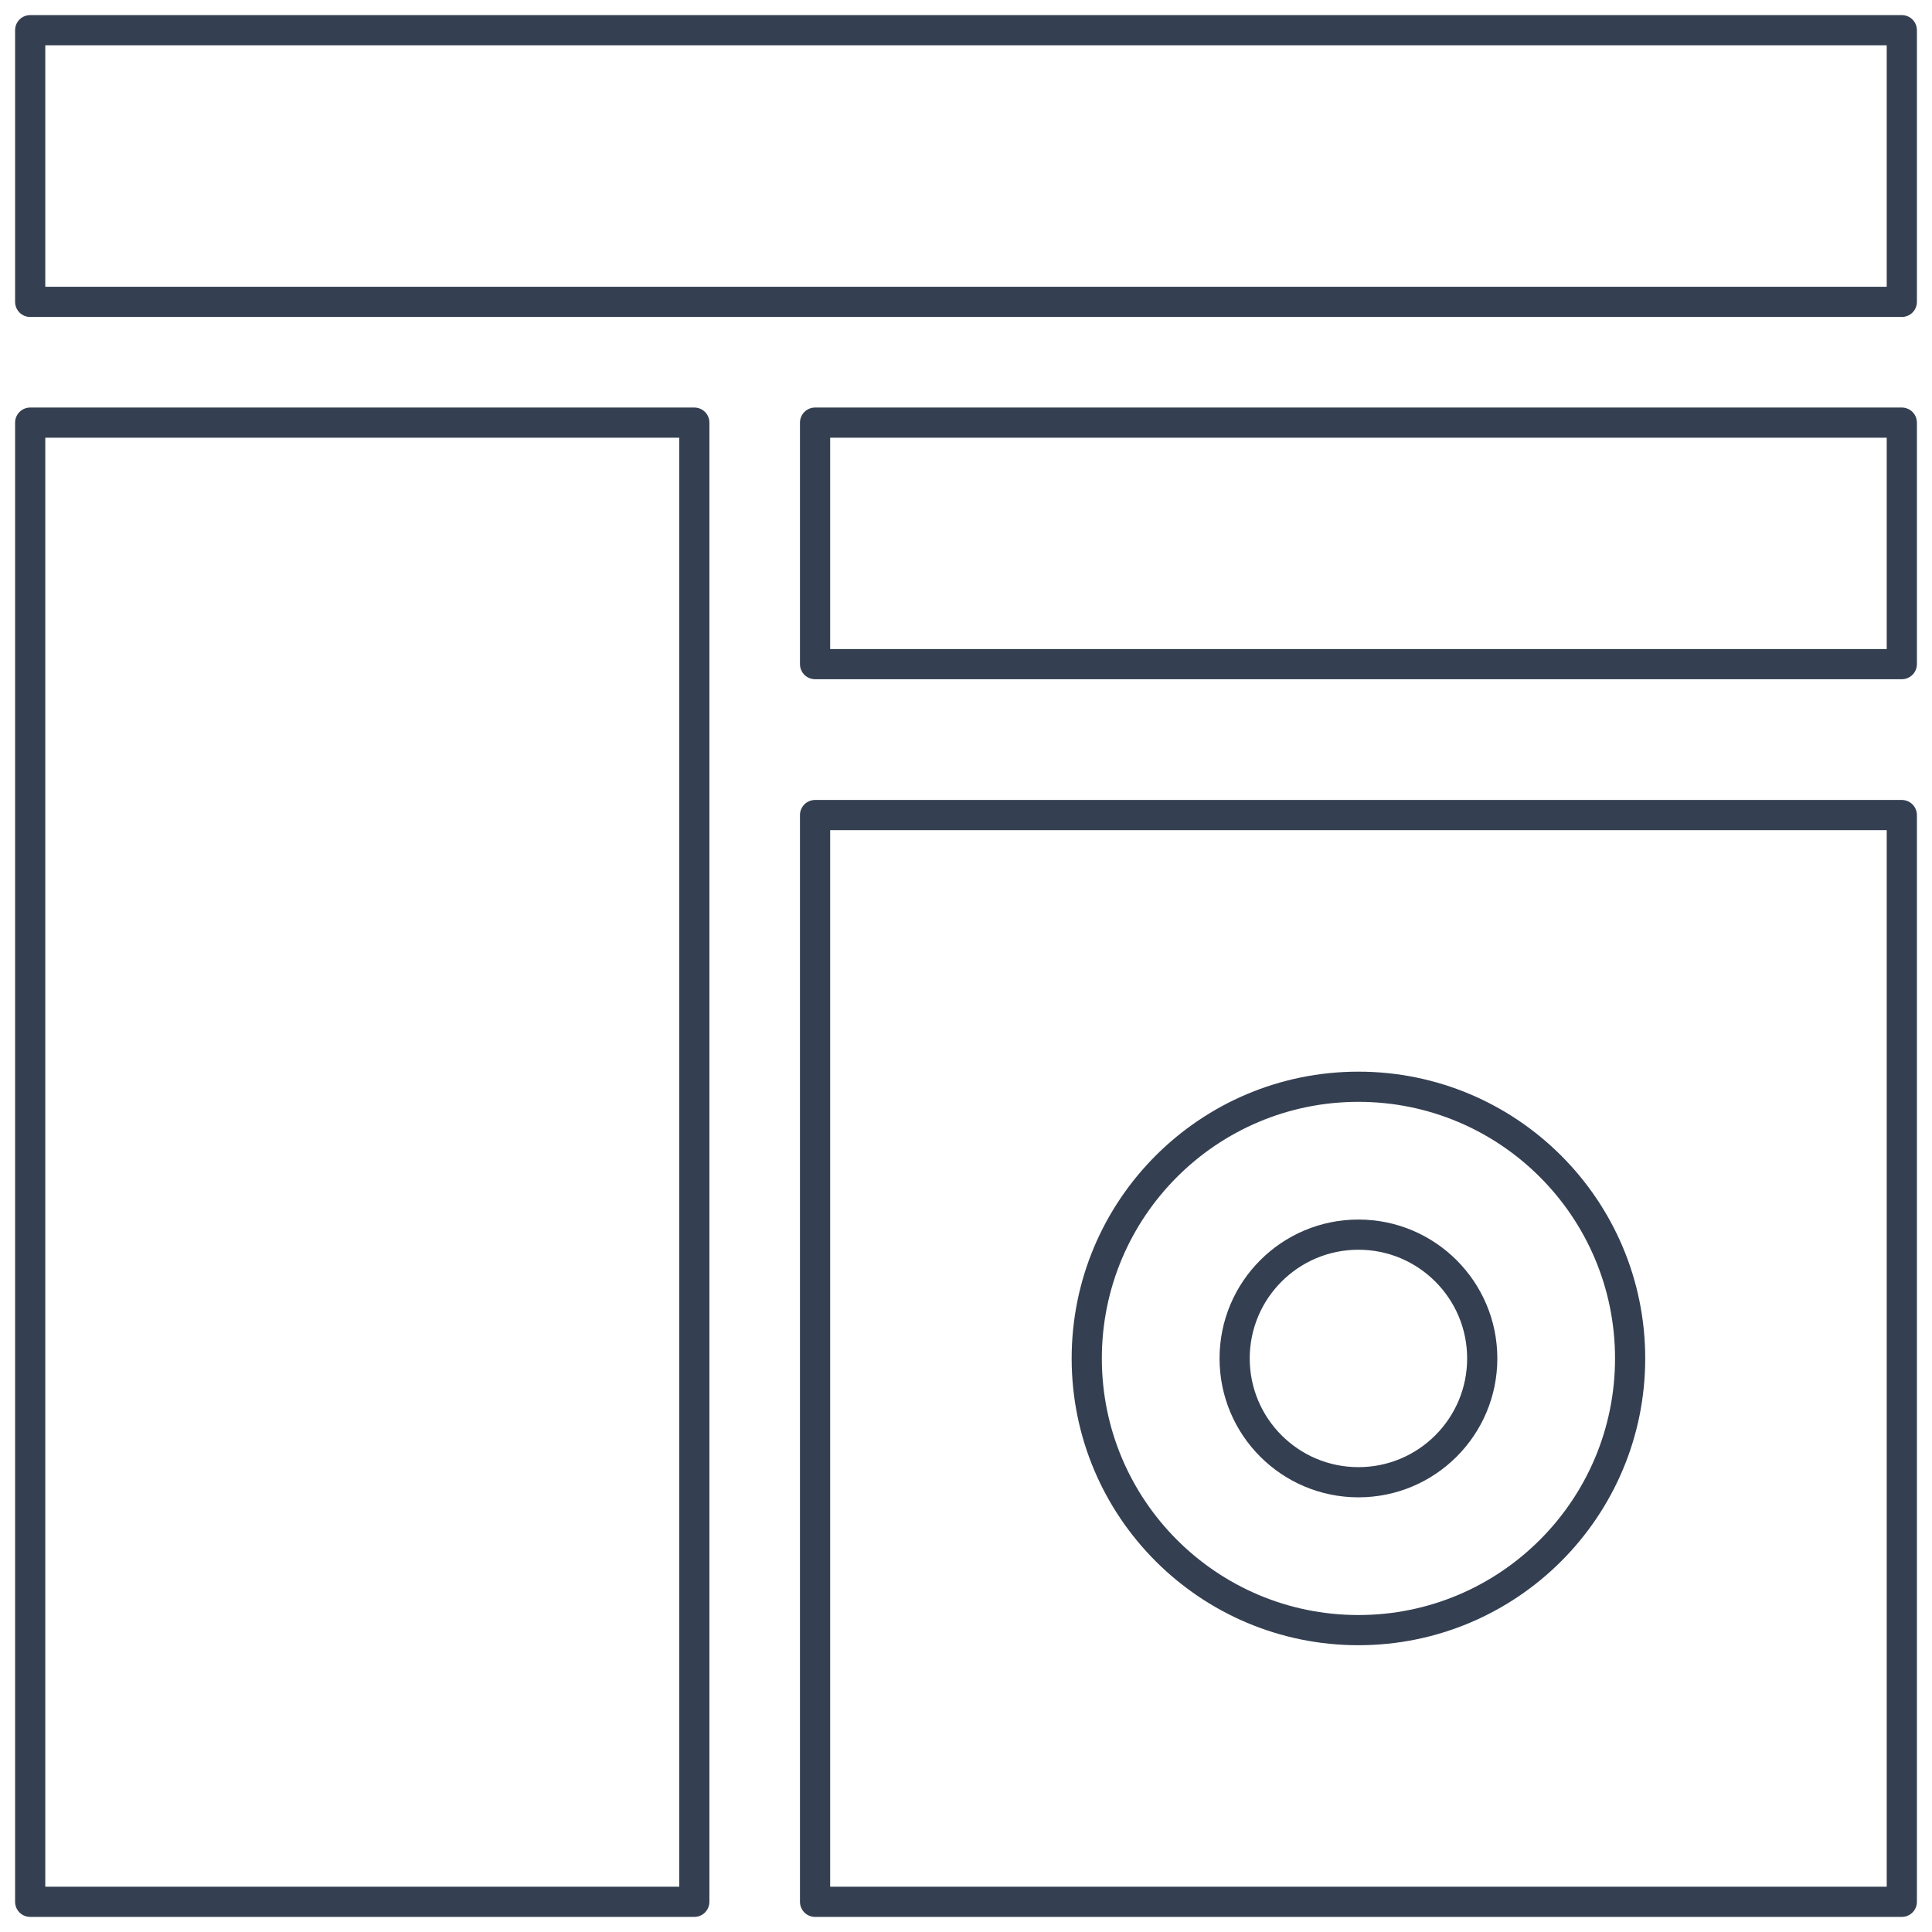
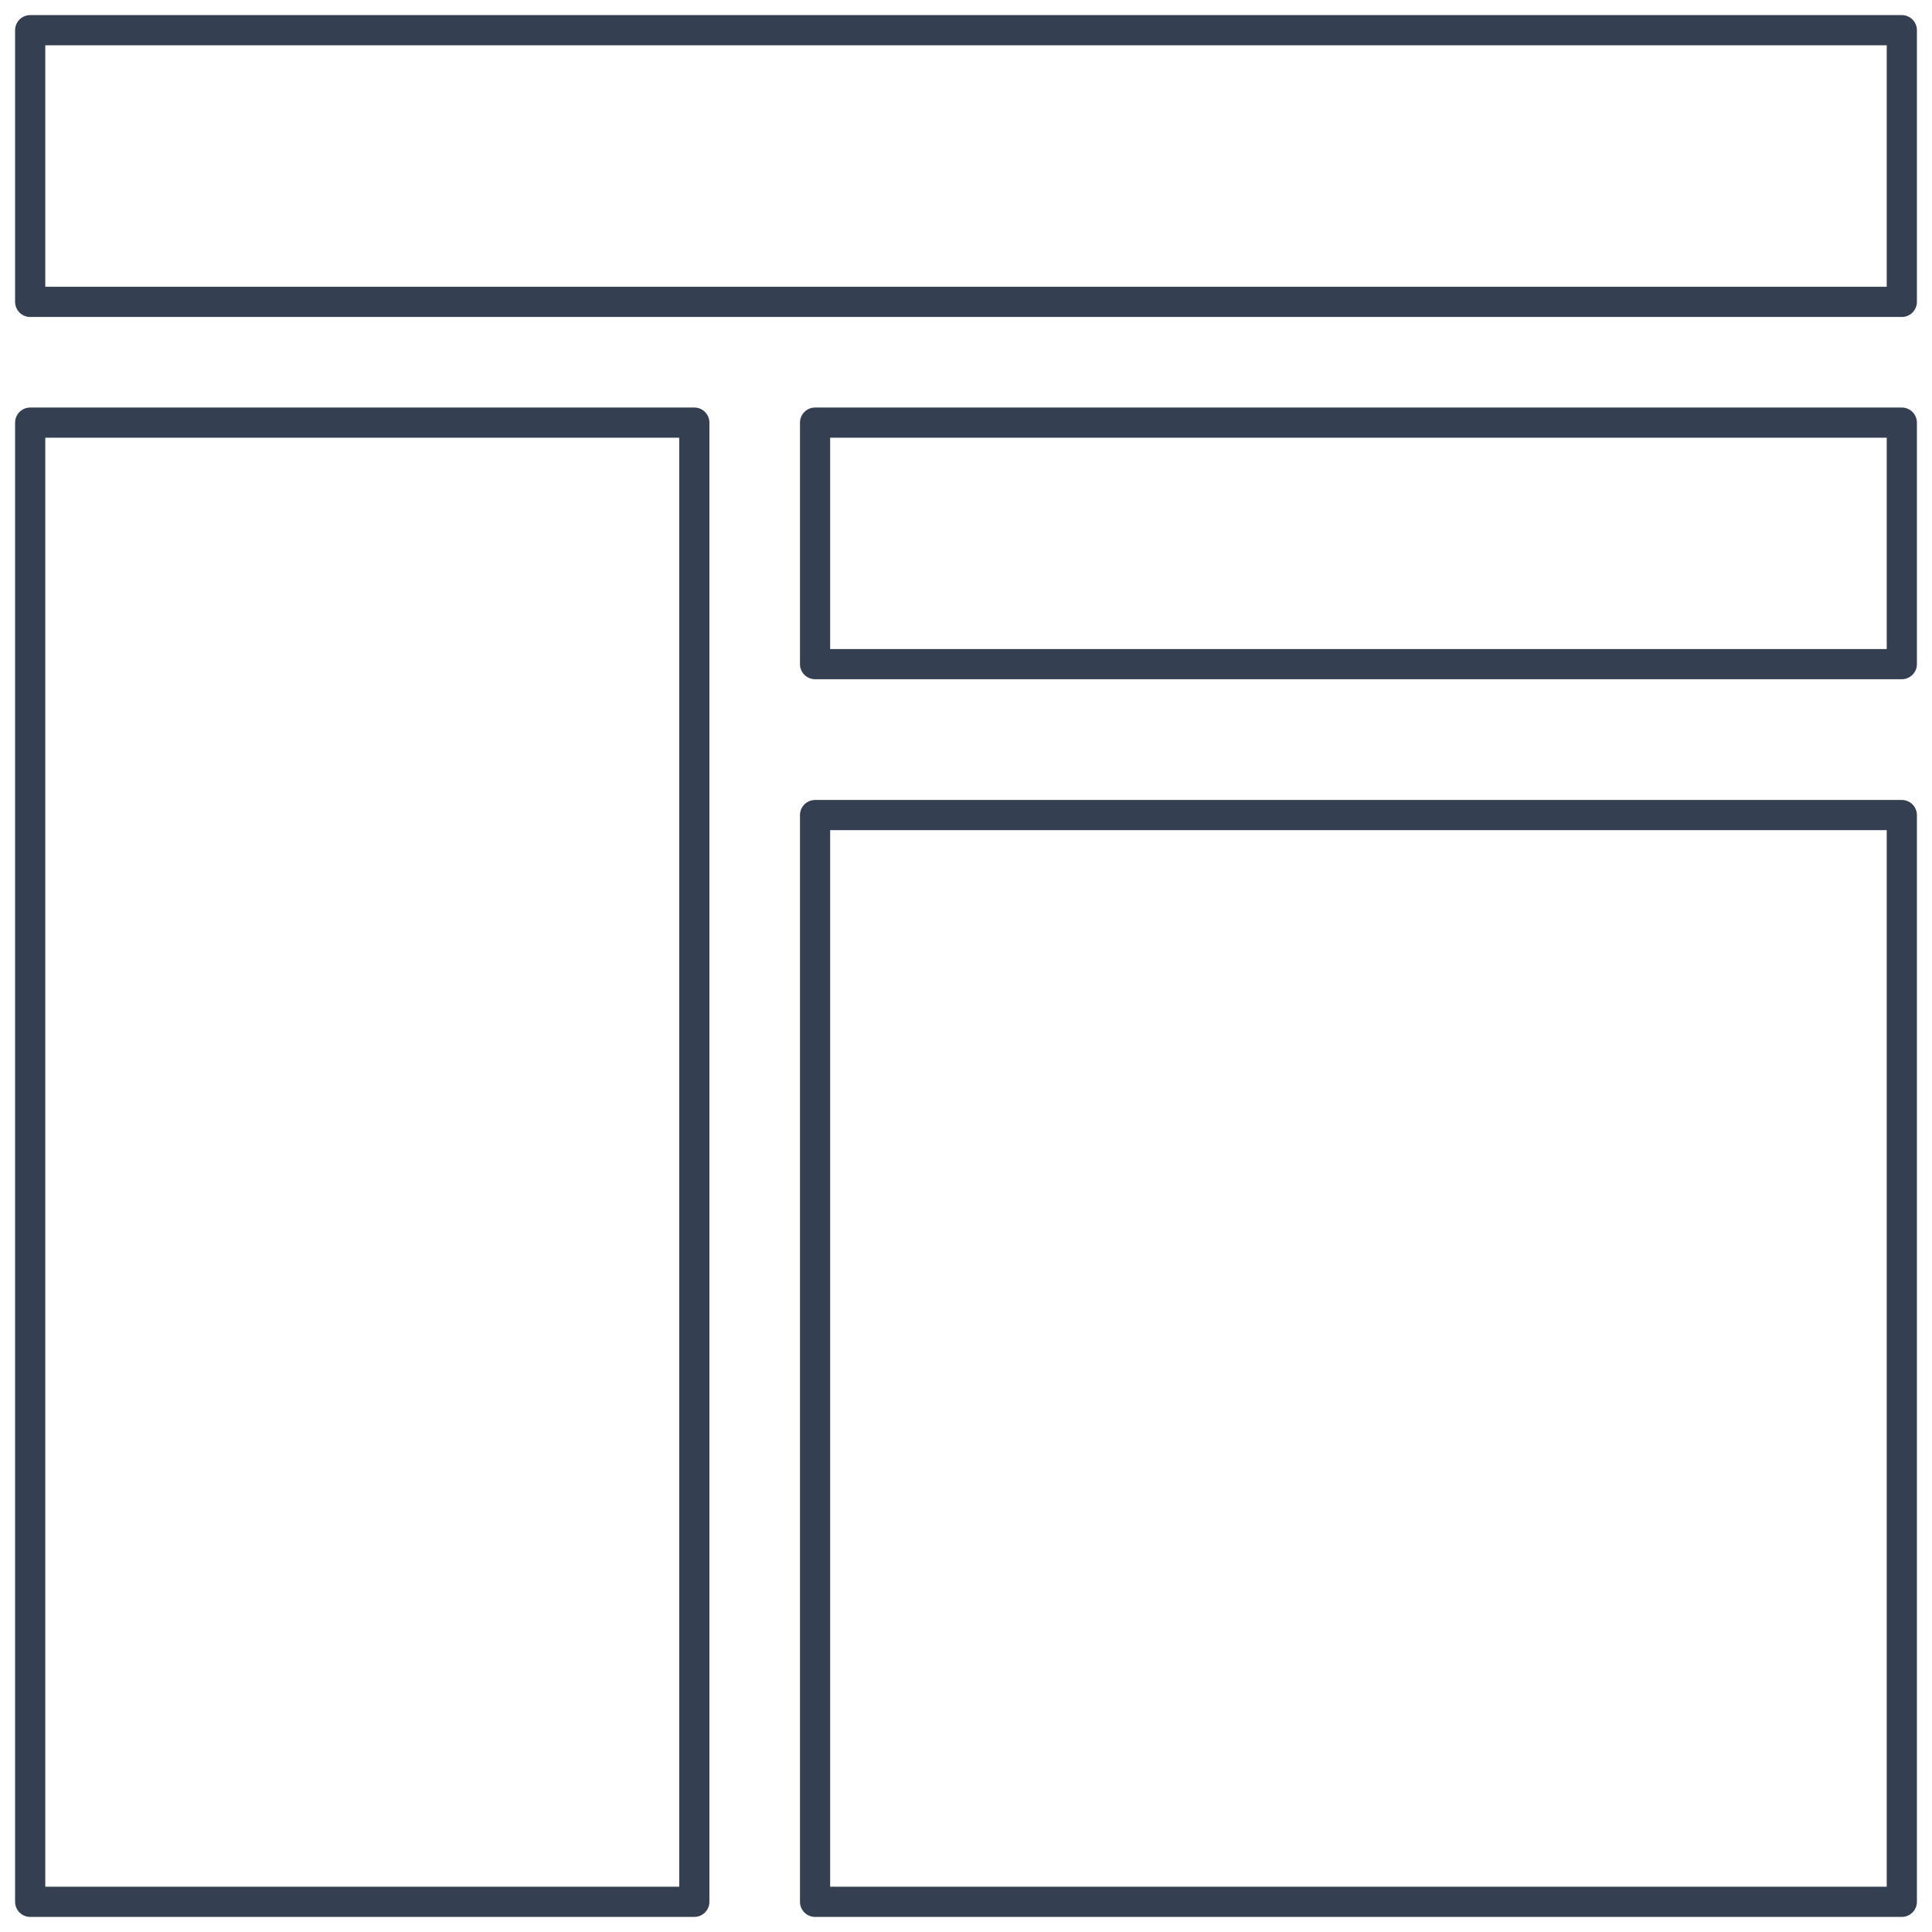
<svg xmlns="http://www.w3.org/2000/svg" width="64" height="64" viewBox="0 0 64 64" fill="none">
  <g clip-path="url(#clip0_4652_2841)">
    <rect x="1" y="14" width="22" height="49" stroke="#344051" stroke-linejoin="round" />
    <rect x="27" y="14" width="36" height="8" stroke="#344051" stroke-linejoin="round" />
    <rect width="36" height="36" transform="matrix(1 0 0 -1 27 63)" stroke="#344051" stroke-linejoin="round" />
-     <path fill-rule="evenodd" clip-rule="evenodd" d="M54 45C54 40.03 49.97 36 45 36C40.029 36 36 40.03 36 45C36 49.97 40.029 54 45 54C49.97 54 54 49.97 54 45V45ZM49.101 45C49.101 47.265 47.265 49.101 45 49.101C42.735 49.101 40.899 47.265 40.899 45C40.899 42.735 42.735 40.899 45 40.899C47.265 40.899 49.101 42.735 49.101 45Z" stroke="#344051" />
    <rect x="1" y="1" width="62" height="9" stroke="#344051" stroke-linejoin="round" />
  </g>
  <defs>
    <clipPath id="clip0_4652_2841">
      <rect width="64" height="64" fill="white" />
    </clipPath>
  </defs>
</svg>